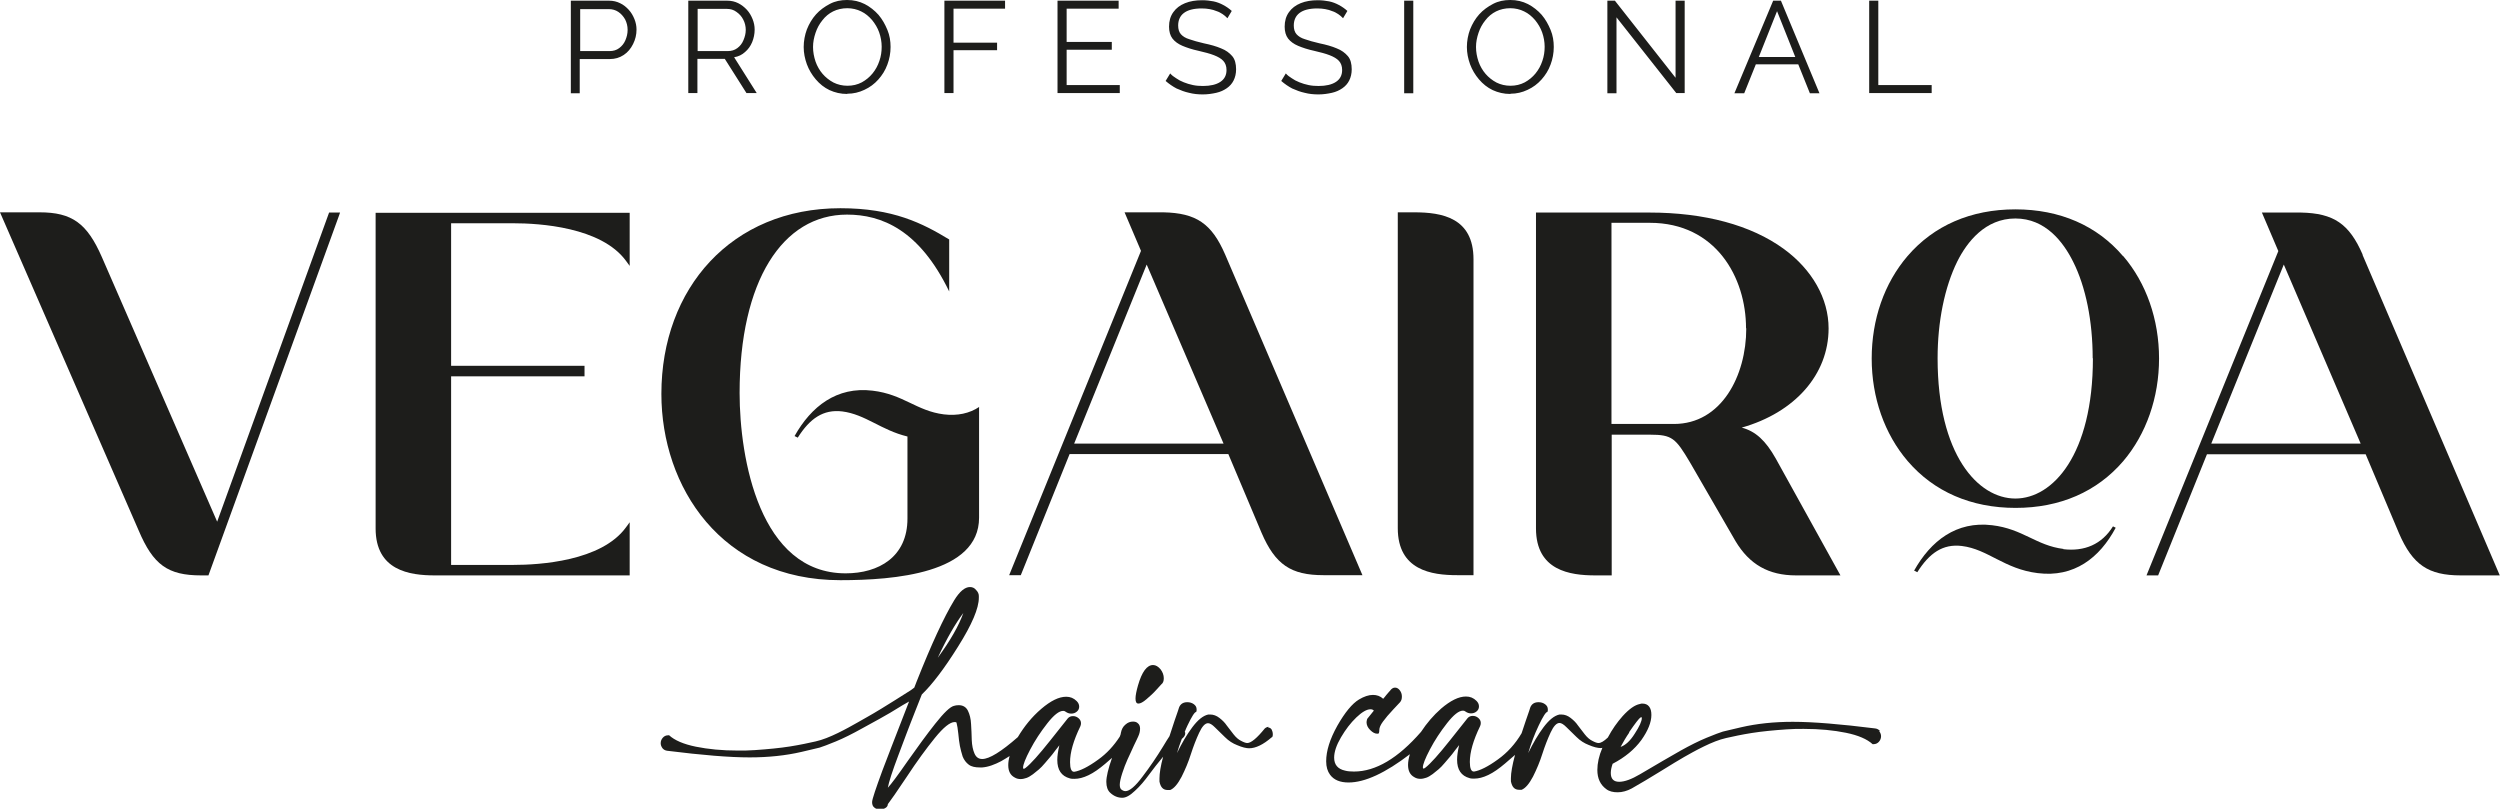
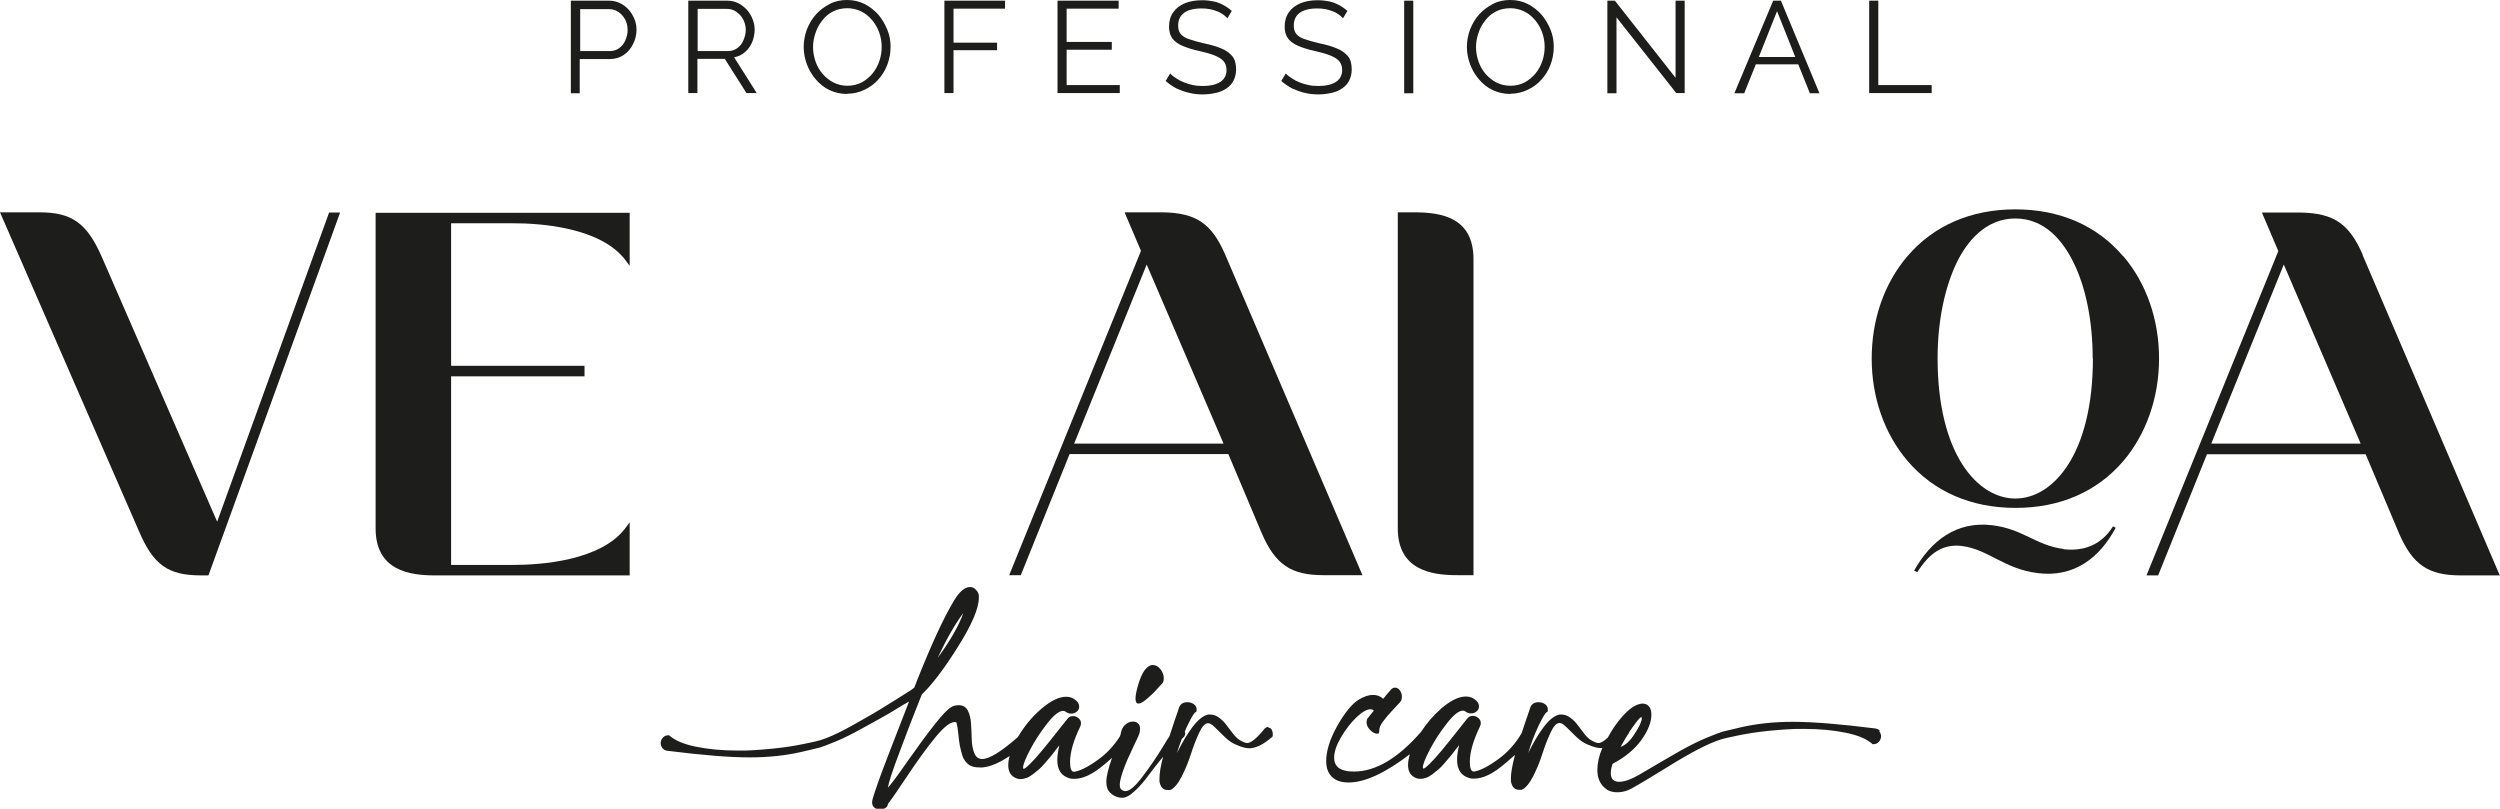
<svg xmlns="http://www.w3.org/2000/svg" id="Capa_2" data-name="Capa 2" viewBox="0 0 109.62 35.46">
  <defs>
    <style>
      .cls-1 {
        fill: #1d1d1b;
      }
    </style>
  </defs>
  <g id="Capa_2-2" data-name="Capa 2">
    <g>
      <g>
        <path class="cls-1" d="M49.92,30.85c.08,0,.2-.06.35-.19.15-.13.3-.26.44-.42l.21-.23c.08-.06.11-.15.11-.27,0-.14-.05-.27-.14-.39-.1-.12-.21-.19-.33-.19-.27,0-.49.3-.66.89-.07.25-.11.44-.11.58,0,.15.04.22.13.22Z" />
        <path class="cls-1" d="M55.63,31.87c-.05,0-.11.02-.17.07-.34.42-.6.64-.77.64-.06,0-.15-.03-.28-.1-.1-.05-.21-.14-.32-.28-.11-.14-.21-.27-.3-.39-.08-.12-.19-.23-.32-.33-.13-.1-.26-.15-.41-.15h-.08c-.23.05-.46.24-.7.56-.24.32-.46.7-.67,1.13.06-.21.13-.41.21-.62.1-.08.15-.16.15-.24,0-.03,0-.05-.02-.07.04-.09.07-.19.12-.28.19-.4.32-.6.38-.59.02-.04.02-.07.02-.11,0-.1-.04-.17-.12-.23-.08-.06-.18-.09-.29-.09-.18,0-.3.08-.36.23,0,0-.06.2-.2.59-.07.21-.14.43-.22.67-.07.11-.17.26-.28.45-.28.46-.58.9-.9,1.32-.32.43-.57.64-.75.64-.07,0-.13-.03-.19-.08-.04-.04-.06-.11-.06-.2,0-.12.04-.29.11-.51.07-.22.15-.42.23-.6.08-.18.18-.38.28-.61.11-.22.17-.36.19-.4.06-.13.08-.24.08-.34s-.03-.18-.09-.23c-.06-.06-.13-.08-.22-.08-.12,0-.23.04-.33.13-.11.09-.17.21-.2.36,0,.04-.02.1-.05.17-.26.4-.57.74-.95,1.01-.44.32-.79.49-1.04.53h-.02c-.11,0-.17-.14-.17-.42,0-.43.15-.95.45-1.57.02-.04.03-.09.03-.14,0-.09-.04-.16-.11-.22-.07-.06-.15-.09-.24-.09s-.17.03-.23.1c-.02.02-.27.34-.77.97-.5.63-.86,1.03-1.08,1.2-.04.03-.06.04-.08.04-.02,0-.03-.02-.03-.05,0-.13.1-.39.31-.79.21-.4.46-.78.75-1.15.29-.37.52-.55.7-.55.04,0,.07.01.11.04.07.05.15.08.24.08.1,0,.18-.03.25-.09.07-.06.1-.13.1-.22s-.04-.17-.11-.24c-.13-.13-.28-.19-.46-.19-.32,0-.68.18-1.09.53-.41.35-.75.77-1.03,1.24,0,0,0,0,0,0-.73.64-1.25.96-1.56.96-.16,0-.27-.08-.34-.24s-.11-.36-.12-.59c0-.23-.02-.46-.03-.7-.01-.23-.06-.43-.14-.59-.08-.16-.22-.24-.4-.24-.08,0-.15.01-.21.03-.17.04-.44.3-.82.78-.38.48-.78,1.03-1.21,1.64-.43.62-.72,1.01-.87,1.17.02-.12.07-.3.15-.55.08-.24.18-.53.31-.87s.24-.65.35-.93c.11-.28.23-.61.38-.98.15-.38.25-.63.3-.76.45-.43.99-1.14,1.59-2.1.61-.97.91-1.68.91-2.14,0,0,0-.02,0-.04,0-.02,0-.03,0-.04,0-.09-.04-.18-.12-.26-.07-.09-.16-.13-.27-.13-.22,0-.45.19-.69.58-.45.74-1,1.93-1.65,3.57l-.1.26c-.1.08-.2.15-.29.2-.39.25-.68.43-1.15.72-.47.29-.83.48-1.05.61-.23.13-.51.29-.86.46-.35.17-.67.3-.98.37s-.68.15-1.12.22-.96.12-1.54.16c-.25.02-.5.02-.74.02-.7,0-1.31-.06-1.85-.17-.54-.11-.93-.28-1.17-.5,0,0-.01,0-.02,0-.01,0-.02,0-.02,0-.1,0-.18.04-.24.11-.06.07-.09.15-.09.24,0,.08.03.15.08.22.05.06.12.1.21.11,1.52.19,2.72.29,3.61.29.82,0,1.58-.08,2.27-.24.4-.09.66-.16.8-.19.13-.04.37-.13.71-.27.34-.14.72-.33,1.15-.57.42-.24.99-.52,1.78-1.02.1-.06.19-.11.28-.16-.07.19-.17.45-.31.8-.17.44-.32.82-.45,1.16-.13.34-.26.69-.41,1.07-.14.38-.25.69-.33.93-.08.24-.12.39-.12.45,0,.11.03.19.1.24.07.06.15.08.25.08.09,0,.16-.02.23-.06s.11-.1.11-.17c.11-.14.39-.54.83-1.2.44-.67.85-1.23,1.23-1.7.38-.47.67-.7.87-.7.02,0,.05,0,.08.02.03.12.06.28.08.49s.04.39.07.54c.03.15.07.3.12.46.06.15.15.27.27.36s.29.12.48.12h.11c.13-.01.27-.04.41-.09.14-.05.28-.11.41-.18.13-.07.25-.15.38-.23-.04.14-.06.28-.06.4,0,.26.09.44.28.54.08.05.17.07.26.07.09,0,.17-.02.26-.05.09-.03.18-.09.28-.16.1-.08.18-.15.26-.21.08-.07.17-.16.27-.28.1-.12.18-.21.23-.27.05-.06.13-.15.22-.28.1-.13.16-.2.18-.23-.06.26-.09.47-.09.64,0,.44.18.71.55.81.06.02.13.02.2.02.19,0,.39-.05.62-.16s.47-.28.73-.5c.11-.1.21-.18.3-.26-.17.48-.25.83-.25,1.05s.06.38.17.48c.16.15.34.22.53.22.16,0,.34-.1.56-.31.22-.2.42-.44.61-.7.18-.25.39-.51.62-.79-.11.41-.16.73-.16.95v.1s0,.01,0,.02,0,.02,0,.02c.05.25.16.37.36.37.05,0,.08,0,.11,0,.17-.07.33-.26.5-.58.16-.32.3-.65.41-1,.11-.34.23-.65.36-.93.13-.28.26-.42.39-.42.08,0,.18.06.3.18.12.12.27.26.44.43s.35.28.53.35c.23.1.41.14.53.14.29,0,.62-.16.99-.48.03,0,.05-.05.05-.13,0-.08-.02-.15-.05-.21-.04-.06-.09-.09-.16-.09ZM42.24,26.88c-.2.56-.57,1.21-1.12,1.96.4-.86.78-1.51,1.12-1.96Z" />
        <path class="cls-1" d="M82.43,32.05c-.05-.06-.12-.1-.21-.11-1.52-.19-2.72-.29-3.61-.29-.82,0-1.58.08-2.27.24-.4.09-.66.16-.8.19-.13.04-.37.13-.71.27-.34.14-.72.33-1.15.57-.42.24-1.01.58-1.77,1.03-.37.22-.68.33-.91.33-.25,0-.37-.13-.37-.39,0-.12.03-.25.08-.4.54-.28.96-.63,1.26-1.04.29-.41.44-.78.44-1.1,0-.16-.03-.28-.1-.37-.07-.09-.17-.13-.3-.13-.02,0-.06,0-.11.02-.21.04-.46.21-.75.53-.24.27-.46.58-.65.94-.17.16-.3.24-.41.24-.06,0-.15-.03-.28-.1-.1-.05-.21-.14-.32-.28-.11-.14-.21-.27-.3-.39-.08-.12-.19-.23-.32-.33-.13-.1-.26-.15-.41-.15h-.08c-.23.05-.46.24-.7.56-.24.32-.46.7-.67,1.13.12-.41.27-.81.46-1.21s.32-.6.38-.59c.02-.04.02-.07.02-.11,0-.1-.04-.17-.12-.23-.08-.06-.18-.09-.29-.09-.18,0-.3.08-.36.23,0,0-.06.2-.2.59-.06.17-.12.35-.18.54-.27.46-.62.85-1.04,1.15-.44.32-.79.49-1.04.53h-.02c-.11,0-.17-.14-.17-.42,0-.43.15-.95.45-1.57.02-.04.03-.09.03-.14,0-.09-.04-.16-.11-.22-.07-.06-.15-.09-.24-.09s-.17.03-.23.1c-.02.02-.27.34-.77.97-.5.63-.86,1.03-1.08,1.2-.04.03-.06.04-.08.04-.02,0-.03-.02-.03-.05,0-.13.1-.39.31-.79.21-.4.46-.78.75-1.15.29-.37.52-.55.7-.55.04,0,.07.01.11.04.07.05.15.08.24.08.1,0,.18-.03.25-.09.07-.06.1-.13.1-.22s-.04-.17-.11-.24c-.13-.13-.28-.19-.46-.19-.32,0-.68.18-1.09.53-.34.3-.63.64-.88,1.02-1.01,1.16-1.99,1.74-2.94,1.74-.15,0-.28-.01-.39-.04-.32-.07-.48-.26-.48-.57,0-.25.1-.55.3-.89.2-.34.42-.63.67-.87.25-.24.46-.36.62-.36.07,0,.12.02.15.06l-.29.36s-.03.09-.03.14c0,.13.05.24.16.35.11.11.21.16.3.16.02,0,.03,0,.05,0,.03,0,.05-.06.05-.16s.05-.22.16-.37c.11-.15.26-.33.45-.53.19-.2.29-.31.3-.32.06-.07.08-.15.08-.25,0-.1-.03-.19-.09-.27-.06-.08-.13-.12-.21-.12-.08,0-.14.04-.2.11,0,.01-.02.03-.06.07s-.07.08-.12.14c-.05.06-.09.12-.14.17-.13-.12-.28-.17-.45-.17-.19,0-.39.07-.61.2-.3.18-.62.57-.95,1.15-.33.59-.49,1.11-.49,1.56,0,.25.06.44.17.59.17.23.44.34.81.34.72,0,1.62-.42,2.69-1.24-.05.17-.08.33-.08.47,0,.26.09.44.28.54.08.05.17.07.26.07.09,0,.17-.02.26-.05.09-.03.18-.09.28-.16.1-.08.18-.15.26-.21.08-.07.17-.16.27-.28.1-.12.18-.21.23-.27.05-.06.13-.15.22-.28.1-.13.16-.2.18-.23-.06.26-.09.47-.09.64,0,.44.18.71.55.81.06.02.13.02.2.02.19,0,.39-.05.62-.16s.47-.28.73-.5c.18-.16.33-.28.44-.38-.12.45-.18.79-.18,1.02v.1s0,.01,0,.02,0,.02,0,.02c.05.25.16.37.36.37.05,0,.08,0,.11,0,.17-.07.33-.26.5-.58.16-.32.3-.65.41-1,.11-.34.23-.65.36-.93.13-.28.26-.42.39-.42.08,0,.18.06.3.18.12.12.27.26.44.43s.35.28.53.35c.23.1.41.14.53.14.03,0,.05,0,.08-.01-.15.35-.22.68-.22.97,0,.37.13.65.39.84.13.1.3.14.5.14s.42-.06.62-.17c.37-.21.79-.46,1.26-.75.47-.29.81-.5,1.04-.63.23-.13.51-.29.86-.46.35-.17.67-.3.98-.37s.68-.15,1.12-.22.96-.12,1.54-.16c.25-.02.5-.02.74-.02.7,0,1.31.06,1.85.17.54.11.93.28,1.17.5,0,0,.01,0,.02,0,.01,0,.02,0,.02,0,.1,0,.18-.04.24-.11.06-.07.09-.15.09-.24,0-.08-.03-.15-.08-.22ZM71.43,32.11c.14-.2.25-.36.33-.46.08-.1.13-.16.16-.18.03-.02.04-.02.05-.02.02,0,.02.01.02.04,0,.13-.1.36-.31.68-.2.32-.41.51-.62.58.12-.22.24-.43.38-.63Z" />
      </g>
      <g>
        <path class="cls-1" d="M9.52,22.87l-5.05-11.59c-.65-1.49-1.31-1.97-2.74-1.97H0l6.08,13.95c.64,1.51,1.28,1.97,2.74,1.97h.32l5.73-15.79.04-.12h-.48l-4.91,13.56Z" />
        <path class="cls-1" d="M16.47,23.17c0,1.85,1.49,2.06,2.6,2.06h8.54v-2.33l-.16.22c-1.08,1.49-3.81,1.65-4.93,1.65h-2.74v-8.27h5.85v-.46h-5.85v-6.25h2.74c1.12,0,3.84.16,4.93,1.65l.16.22v-2.33h-11.14v13.85Z" />
        <path class="cls-1" d="M51.02,9.31h-1.71l.72,1.69-5.78,14.22h.51l2.14-5.31h6.96l1.46,3.46c.6,1.39,1.29,1.85,2.71,1.85h1.71l-6.02-14.06c-.59-1.36-1.27-1.82-2.71-1.85ZM53.66,19.45h-6.56l3.18-7.85,3.37,7.85Z" />
        <path class="cls-1" d="M62.01,9.31h-.72v13.85c0,1.85,1.49,2.06,2.6,2.06h.72v-13.85c0-1.83-1.39-2.06-2.6-2.06Z" />
-         <path class="cls-1" d="M76.37,18.75c2.33-.66,3.81-2.33,3.81-4.35,0-1.31-.72-2.58-1.97-3.49-1.43-1.04-3.47-1.59-5.89-1.59h-4.97v13.85c0,1.85,1.49,2.06,2.6,2.06h.72v-6.17h1.68c.97,0,1.12.15,1.75,1.21l2,3.46c.61,1.02,1.45,1.5,2.65,1.5h1.95l-2.84-5.13c-.44-.78-.88-1.19-1.49-1.35ZM76.57,14.4c0,2.08-1.09,4.19-3.17,4.19h-2.74v-8.82h1.68c2.9,0,4.22,2.4,4.22,4.62Z" />
        <path class="cls-1" d="M93.09,11.23c-1.14-1.34-2.77-2.05-4.72-2.05s-3.58.71-4.73,2.05c-1.02,1.19-1.57,2.78-1.57,4.49s.56,3.31,1.58,4.5c1.15,1.34,2.78,2.05,4.73,2.05s3.57-.71,4.72-2.05c1.01-1.19,1.57-2.79,1.57-4.5s-.56-3.31-1.57-4.49ZM91.77,15.71c0,4.23-1.76,6.15-3.4,6.15s-3.41-1.92-3.41-6.15c0-1.62.31-3.12.86-4.24.43-.86,1.23-1.89,2.55-1.89s2.1,1.03,2.53,1.89c.56,1.11.86,2.62.86,4.24Z" />
        <path class="cls-1" d="M103.6,11.17c-.59-1.36-1.27-1.82-2.71-1.85h-1.71l.72,1.69-5.78,14.22h.51l2.14-5.31h6.96l1.46,3.46c.6,1.39,1.29,1.85,2.71,1.85h1.71l-6.02-14.06ZM103.52,19.45h-6.56l3.18-7.85,3.37,7.85Z" />
-         <path class="cls-1" d="M90.48,24.07c-1.2-.15-1.78-.88-3.13-1.04-1.57-.19-2.69.69-3.42,1.99l.14.07c.53-.84,1.12-1.25,1.95-1.15,1.15.14,1.86,1.01,3.33,1.19,1.59.2,2.71-.66,3.42-1.99l-.12-.06c-.49.79-1.25,1.11-2.18,1Z" />
-         <path class="cls-1" d="M42.94,17.84c-.43.29-.96.4-1.55.33-1.2-.15-1.78-.88-3.13-1.04-1.57-.19-2.69.69-3.42,1.99l.14.07c.53-.84,1.12-1.25,1.95-1.15,1.02.13,1.7.82,2.86,1.1v3.6c0,1.68-1.26,2.4-2.71,2.4-3.77,0-4.65-5.03-4.65-7.91,0-4.91,1.88-7.82,4.71-7.82,1.51,0,3.17.66,4.48,3.37v-2.28c-1.17-.71-2.46-1.37-4.77-1.37-4.77,0-7.85,3.51-7.85,8.14,0,4.08,2.63,8.17,7.85,8.17,2.34,0,6.08-.29,6.08-2.74v-4.32h0v-.52Z" />
+         <path class="cls-1" d="M90.48,24.07c-1.2-.15-1.78-.88-3.13-1.04-1.57-.19-2.69.69-3.42,1.99l.14.07c.53-.84,1.12-1.25,1.95-1.15,1.15.14,1.86,1.01,3.33,1.19,1.59.2,2.71-.66,3.42-1.99l-.12-.06c-.49.79-1.25,1.11-2.18,1" />
      </g>
      <path class="cls-1" d="M25.03,4.09V.03h1.68c.18,0,.34.04.48.11.15.07.27.17.38.29.11.12.19.26.25.41.06.15.09.3.09.46,0,.22-.05.43-.15.63-.1.2-.23.36-.41.48-.18.12-.38.18-.62.18h-1.31v1.5h-.4ZM25.43,2.24h1.3c.16,0,.3-.04.42-.13s.21-.2.27-.34.1-.29.1-.46-.04-.32-.11-.46c-.08-.14-.18-.25-.3-.33-.12-.08-.26-.12-.41-.12h-1.26v1.85ZM30.18,4.09V.03h1.71c.18,0,.34.04.48.11s.27.17.38.29c.11.12.19.26.25.41.06.15.09.3.09.46,0,.19-.04.38-.11.55-.07.17-.18.32-.31.43-.13.12-.29.2-.48.23l.99,1.57h-.45l-.95-1.5h-1.2v1.5h-.4ZM30.58,2.24h1.33c.16,0,.3-.04.42-.13.12-.09.21-.2.27-.35.06-.14.1-.29.1-.45s-.04-.32-.11-.45c-.07-.14-.17-.25-.3-.34-.12-.09-.26-.13-.41-.13h-1.29v1.85ZM37.15,4.12c-.29,0-.54-.06-.78-.17-.23-.11-.43-.27-.6-.47-.17-.2-.3-.42-.39-.66-.09-.25-.14-.5-.14-.76s.05-.53.14-.77c.1-.25.23-.47.4-.66.17-.19.38-.34.61-.46s.48-.17.75-.17c.29,0,.54.06.78.18.23.12.43.28.6.47.17.2.29.42.39.66s.14.49.14.75c0,.27-.05.53-.14.77-.09.25-.23.47-.4.66-.17.19-.37.34-.61.45-.23.11-.48.17-.75.17ZM35.65,2.06c0,.22.04.43.11.64.07.2.18.39.31.54s.29.28.48.38c.18.09.39.14.61.14.23,0,.44-.05.63-.15.18-.1.34-.23.47-.39.13-.16.23-.34.3-.55.07-.2.1-.41.1-.62,0-.22-.04-.43-.11-.63s-.18-.38-.31-.54c-.14-.16-.29-.29-.48-.38-.18-.09-.39-.14-.61-.14s-.44.05-.62.14-.34.22-.47.39c-.13.16-.23.34-.3.55s-.11.41-.11.62ZM41.41,4.09V.03h2.66v.35h-2.26v1.49h1.91v.33h-1.91v1.88h-.4ZM49.1,3.73v.35h-2.73V.03h2.68v.35h-2.28v1.46h1.98v.34h-1.98v1.55h2.33ZM53.81.79c-.06-.06-.12-.12-.2-.17-.08-.05-.16-.1-.26-.13-.09-.04-.2-.07-.31-.09-.11-.02-.22-.03-.35-.03-.35,0-.61.07-.78.2s-.25.32-.25.55c0,.16.04.29.12.38.08.09.2.17.37.22.17.06.38.12.64.18.29.06.54.13.75.22.21.08.37.2.49.34s.17.34.17.58c0,.19-.04.35-.11.49-.07.14-.17.25-.3.34-.13.09-.28.16-.46.2-.18.04-.38.07-.59.07s-.41-.02-.6-.07c-.19-.04-.37-.11-.55-.19-.17-.09-.33-.2-.48-.33l.2-.33c.07.08.16.15.26.21.1.07.21.13.34.18.12.05.26.09.4.12s.29.04.44.04c.32,0,.58-.06.76-.18.18-.12.27-.29.27-.52,0-.17-.05-.3-.14-.4s-.23-.18-.41-.25-.41-.13-.67-.19c-.28-.06-.52-.14-.71-.22-.19-.08-.34-.19-.44-.32-.1-.13-.15-.31-.15-.52,0-.25.06-.46.19-.64.12-.17.29-.3.51-.39.22-.09.47-.13.75-.13.18,0,.35.02.5.05s.3.09.43.16c.13.07.25.15.37.26l-.19.32ZM58.88.79c-.06-.06-.12-.12-.2-.17-.08-.05-.16-.1-.26-.13-.09-.04-.2-.07-.31-.09-.11-.02-.22-.03-.35-.03-.35,0-.61.07-.78.2s-.25.32-.25.55c0,.16.04.29.12.38.08.09.2.17.37.22.17.06.38.12.64.18.29.06.54.13.75.22.21.08.37.2.49.34s.17.34.17.58c0,.19-.04.35-.11.49-.07.14-.17.25-.3.34-.13.09-.28.16-.46.2-.18.04-.38.07-.59.07s-.41-.02-.6-.07c-.19-.04-.37-.11-.55-.19-.17-.09-.33-.2-.48-.33l.2-.33c.07.08.16.15.26.21.1.07.21.13.34.18.12.05.26.09.4.12s.29.04.44.04c.32,0,.58-.06.76-.18.18-.12.27-.29.27-.52,0-.17-.05-.3-.14-.4s-.23-.18-.41-.25-.41-.13-.67-.19c-.28-.06-.52-.14-.71-.22-.19-.08-.34-.19-.44-.32-.1-.13-.15-.31-.15-.52,0-.25.06-.46.19-.64.12-.17.29-.3.51-.39.22-.09.47-.13.75-.13.18,0,.35.02.5.05s.3.09.43.16c.13.07.25.15.37.26l-.19.32ZM61.57,4.09V.03h.4v4.06h-.4ZM66.23,4.12c-.29,0-.54-.06-.78-.17-.23-.11-.43-.27-.6-.47-.17-.2-.3-.42-.39-.66-.09-.25-.14-.5-.14-.76s.05-.53.14-.77c.1-.25.23-.47.4-.66.17-.19.38-.34.61-.46s.48-.17.75-.17c.29,0,.54.06.78.18.23.12.43.28.6.47.17.2.29.42.39.66s.14.49.14.75c0,.27-.05.53-.14.77-.09.25-.23.47-.4.66-.17.19-.37.34-.61.45-.23.11-.48.17-.75.17ZM64.72,2.06c0,.22.04.43.11.64.07.2.18.39.31.54s.29.28.48.38c.18.09.39.14.61.14.23,0,.44-.05.63-.15.18-.1.34-.23.47-.39.13-.16.23-.34.3-.55.07-.2.1-.41.1-.62,0-.22-.04-.43-.11-.63s-.18-.38-.31-.54c-.14-.16-.29-.29-.48-.38-.18-.09-.39-.14-.61-.14s-.44.05-.62.14-.34.22-.47.39c-.13.16-.23.34-.3.55s-.11.41-.11.62ZM70.88.77v3.32h-.4V.03h.33l2.66,3.38V.03h.4v4.05h-.37l-2.62-3.32ZM77.75.03h.34l1.69,4.06h-.42l-.51-1.27h-1.86l-.51,1.27h-.43L77.75.03ZM78.72,2.5l-.8-2.01-.8,2.01h1.6ZM81.96,4.09V.03h.4v3.7h2.34v.35h-2.74Z" />
    </g>
  </g>
</svg>